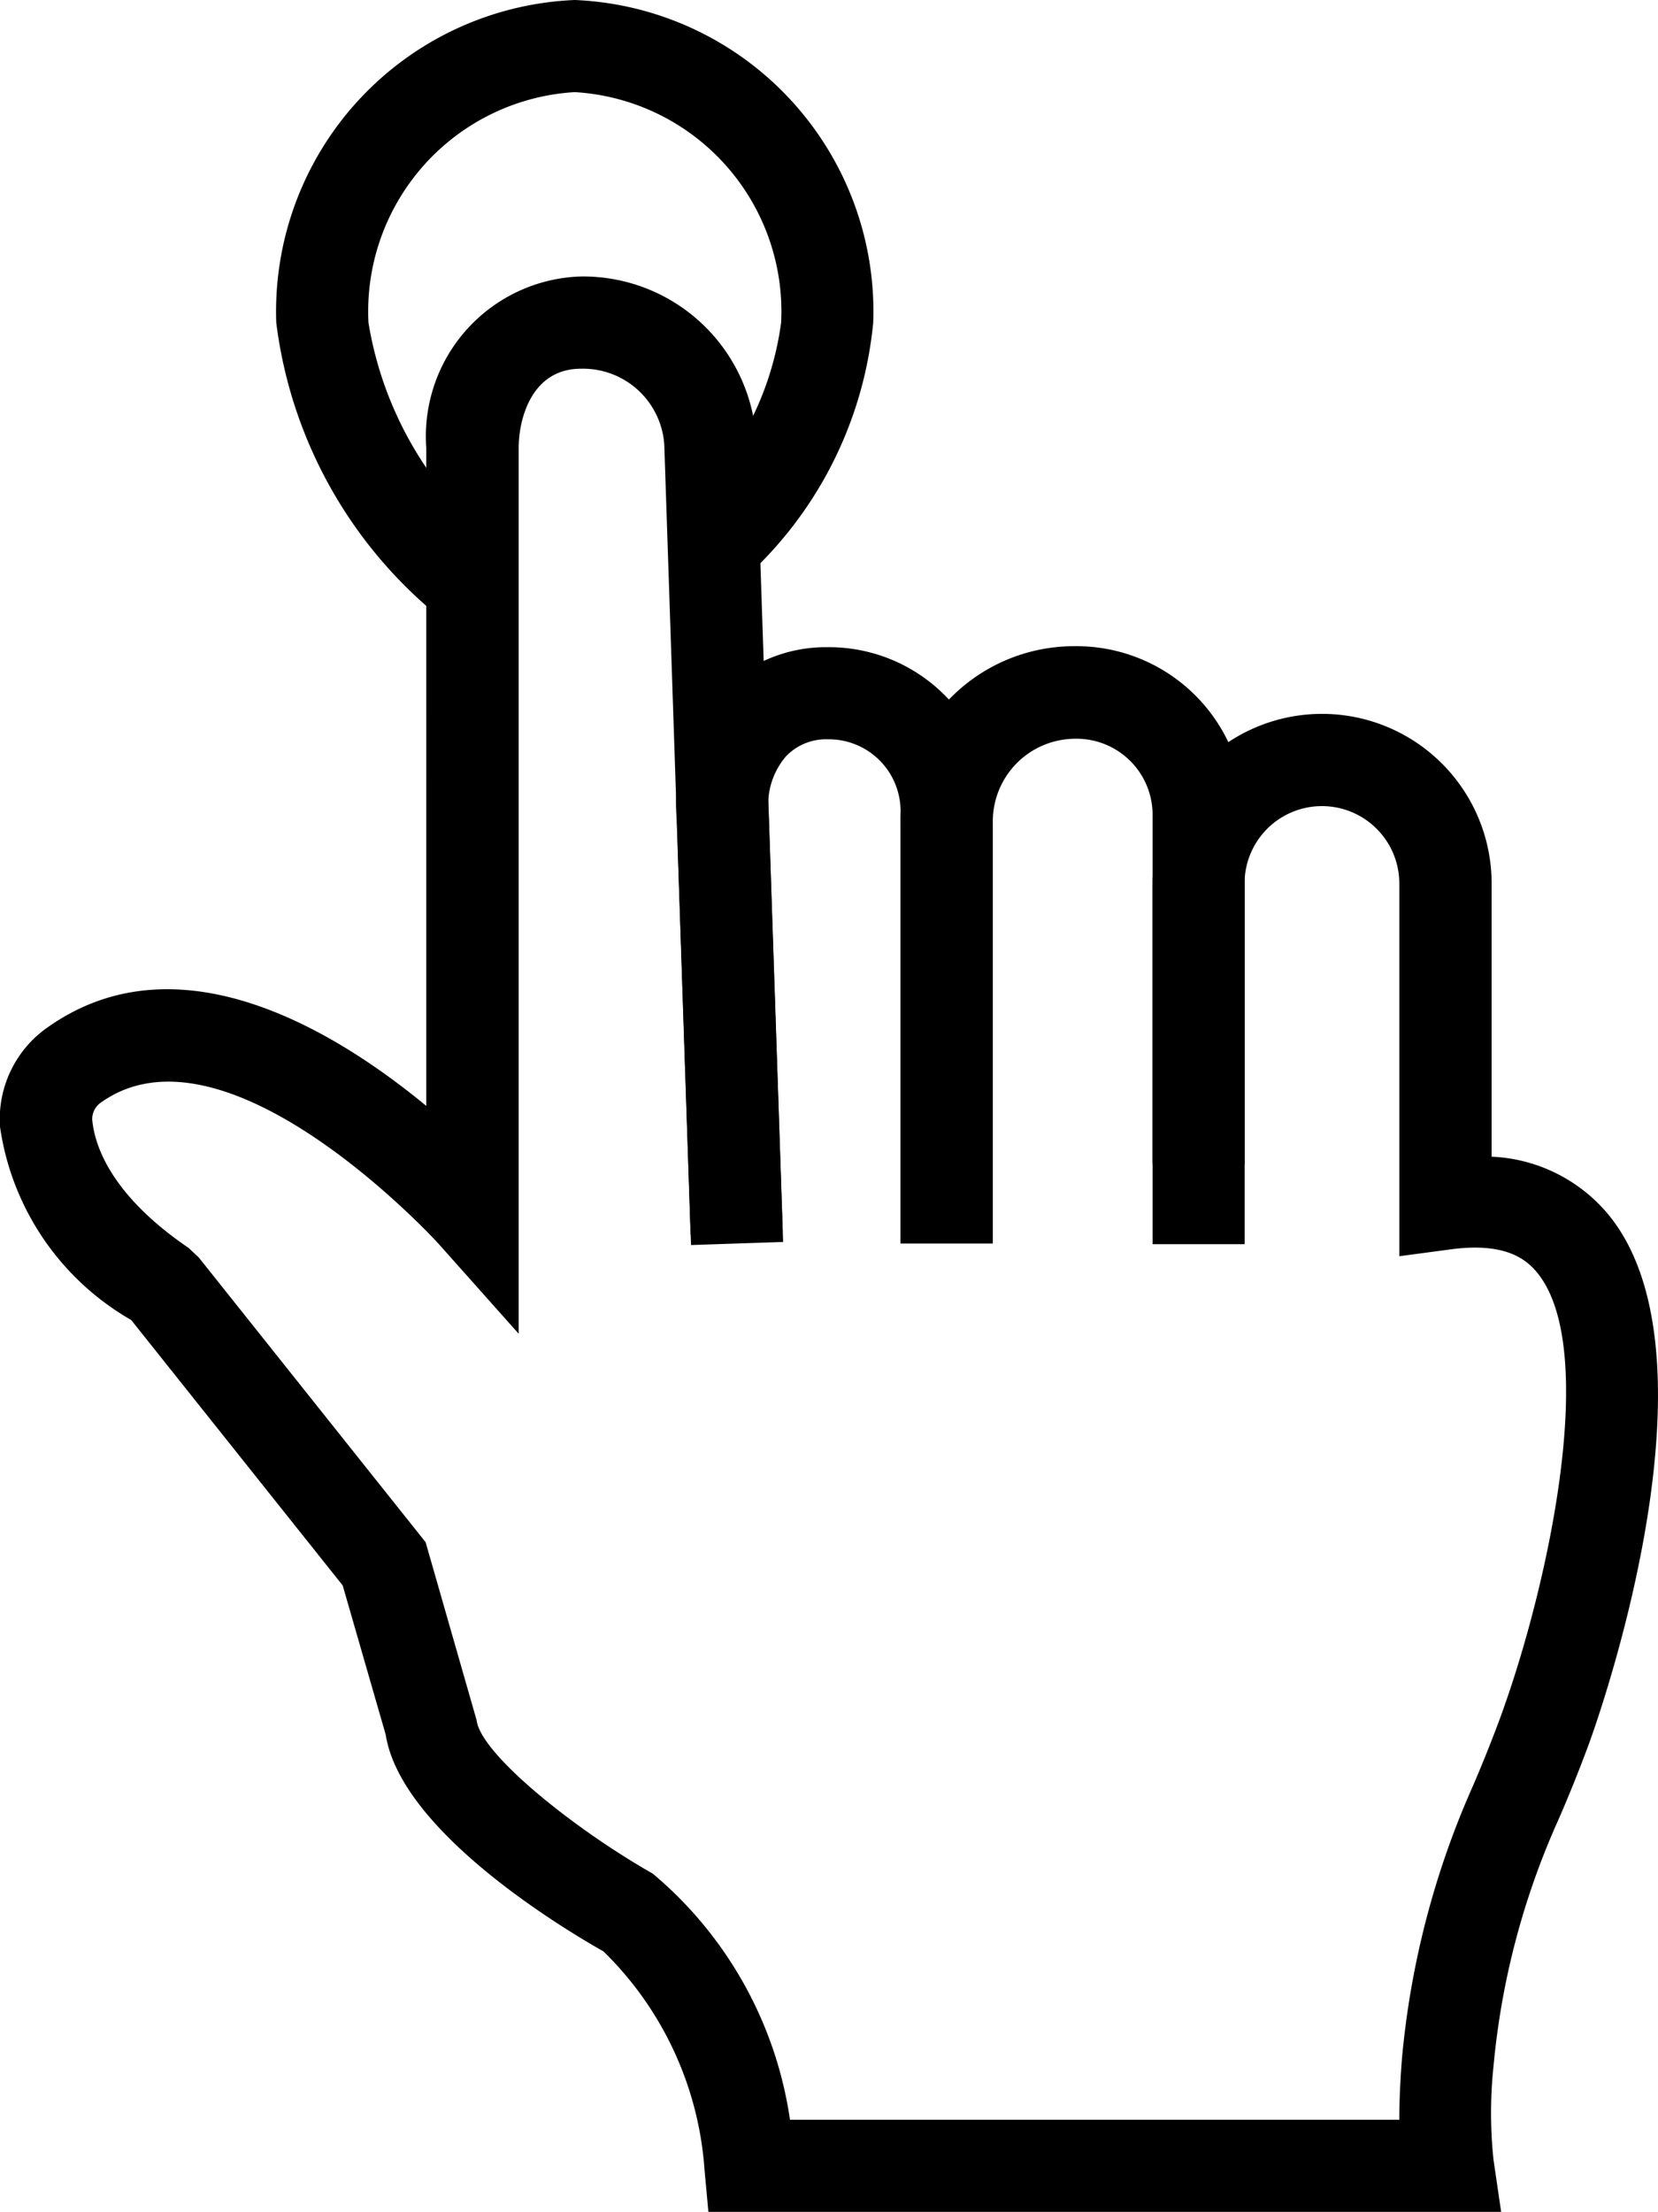
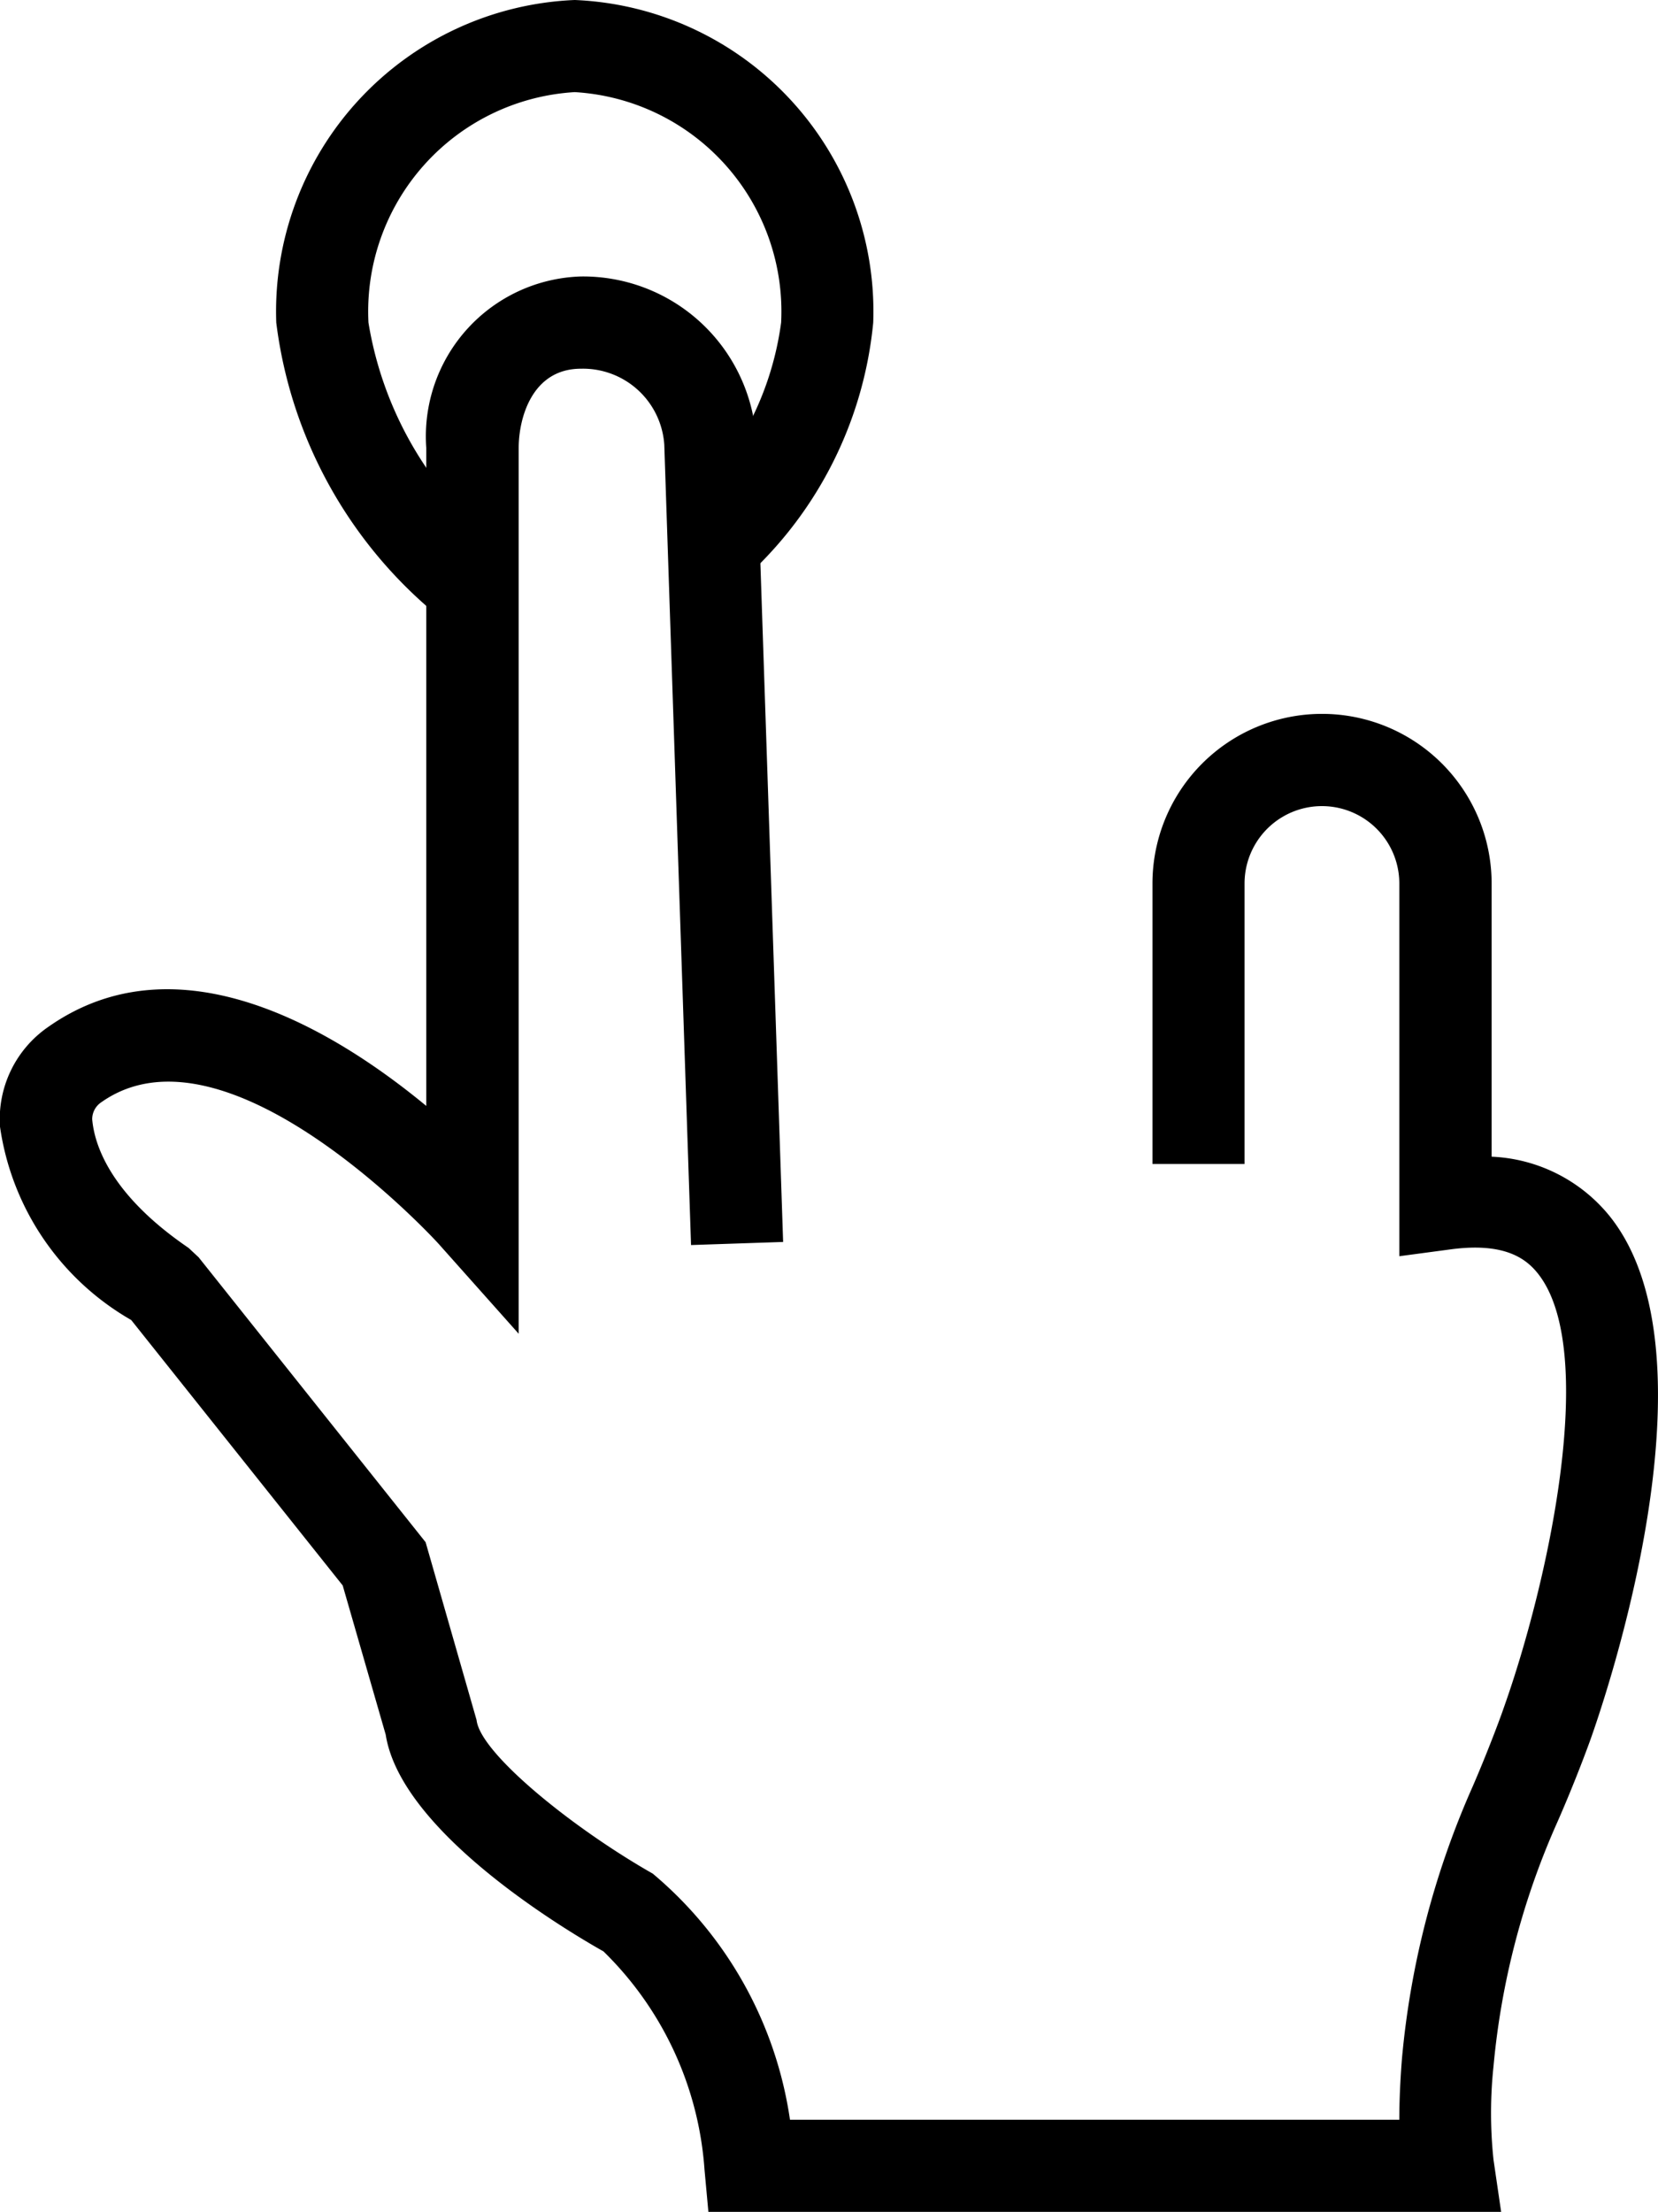
<svg xmlns="http://www.w3.org/2000/svg" id="Group_22035" data-name="Group 22035" width="14.998" height="20" viewBox="0 0 14.998 20">
  <defs>
    <clipPath id="clip-path">
      <rect id="Rectangle_7405" data-name="Rectangle 7405" width="14.998" height="20" fill="none" />
    </clipPath>
  </defs>
  <g id="Group_22034" data-name="Group 22034" clip-path="url(#clip-path)">
    <path id="Path_6186" data-name="Path 6186" d="M7.437,5.547A4.08,4.08,0,0,1,6,2.917,2.819,2.819,0,0,1,8.7,0a2.819,2.819,0,0,1,2.7,2.917,3.573,3.573,0,0,1-1.258,2.394l-.555-.622a2.787,2.787,0,0,0,.98-1.773A1.987,1.987,0,0,0,8.7.833,1.987,1.987,0,0,0,6.834,2.917,3.284,3.284,0,0,0,7.97,4.907Z" transform="translate(-3.501)" />
-     <path id="Path_6187" data-name="Path 6187" d="M17.542,19.436h-.833V15.547a.649.649,0,0,0-.657-.67.5.5,0,0,0-.381.156.674.674,0,0,0-.155.512l.127,3.783-.833.028-.126-3.764a1.494,1.494,0,0,1,.375-1.124,1.333,1.333,0,0,1,.993-.424,1.481,1.481,0,0,1,1.49,1.5Z" transform="translate(-8.563 -8.192)" />
-     <path id="Path_6188" data-name="Path 6188" d="M22.663,19.43H21.83v-3.9a.688.688,0,0,0-.7-.67.747.747,0,0,0-.745.763v3.8H19.55v-3.8a1.571,1.571,0,0,1,1.578-1.6,1.522,1.522,0,0,1,1.535,1.5Z" transform="translate(-11.404 -8.18)" />
    <path id="Path_6189" data-name="Path 6189" d="M13.579,23.5H6.408l-.035-.38a3.057,3.057,0,0,0-.914-1.975c-.408-.23-1.835-1.1-1.97-1.96L3.1,17.836l-1.913-2.4A2.409,2.409,0,0,1,0,13.688a1.012,1.012,0,0,1,.433-.9c1.176-.83,2.585.02,3.423.712V7.549A1.446,1.446,0,0,1,5.255,6,1.569,1.569,0,0,1,6.842,7.507l.242,7.223-.833.028L6.009,7.521a.737.737,0,0,0-.754-.687c-.444,0-.563.45-.563.716v8.01l-.728-.817c-.019-.021-1.908-2.081-3.048-1.276a.184.184,0,0,0-.082.153c.019.225.157.677.872,1.164l.091.085L3.85,17.445l.461,1.608c.033.3.866.975,1.594,1.389a3.576,3.576,0,0,1,1.241,2.225h5.512c0-.167.008-.353.024-.554a7.778,7.778,0,0,1,.64-2.46c.158-.365.275-.691.277-.7.414-1.159.864-3.255.309-3.942-.1-.123-.288-.279-.778-.215l-.472.063V11.489a.7.7,0,0,0-1.4,0v2.536h-.833V11.489a1.534,1.534,0,0,1,3.068,0v2.47a1.453,1.453,0,0,1,1.064.533c1.028,1.272-.047,4.395-.173,4.746,0,0-.126.352-.3.746a6.969,6.969,0,0,0-.574,2.2,4.019,4.019,0,0,0,0,.845Z" transform="translate(0 -3.5)" />
  </g>
</svg>